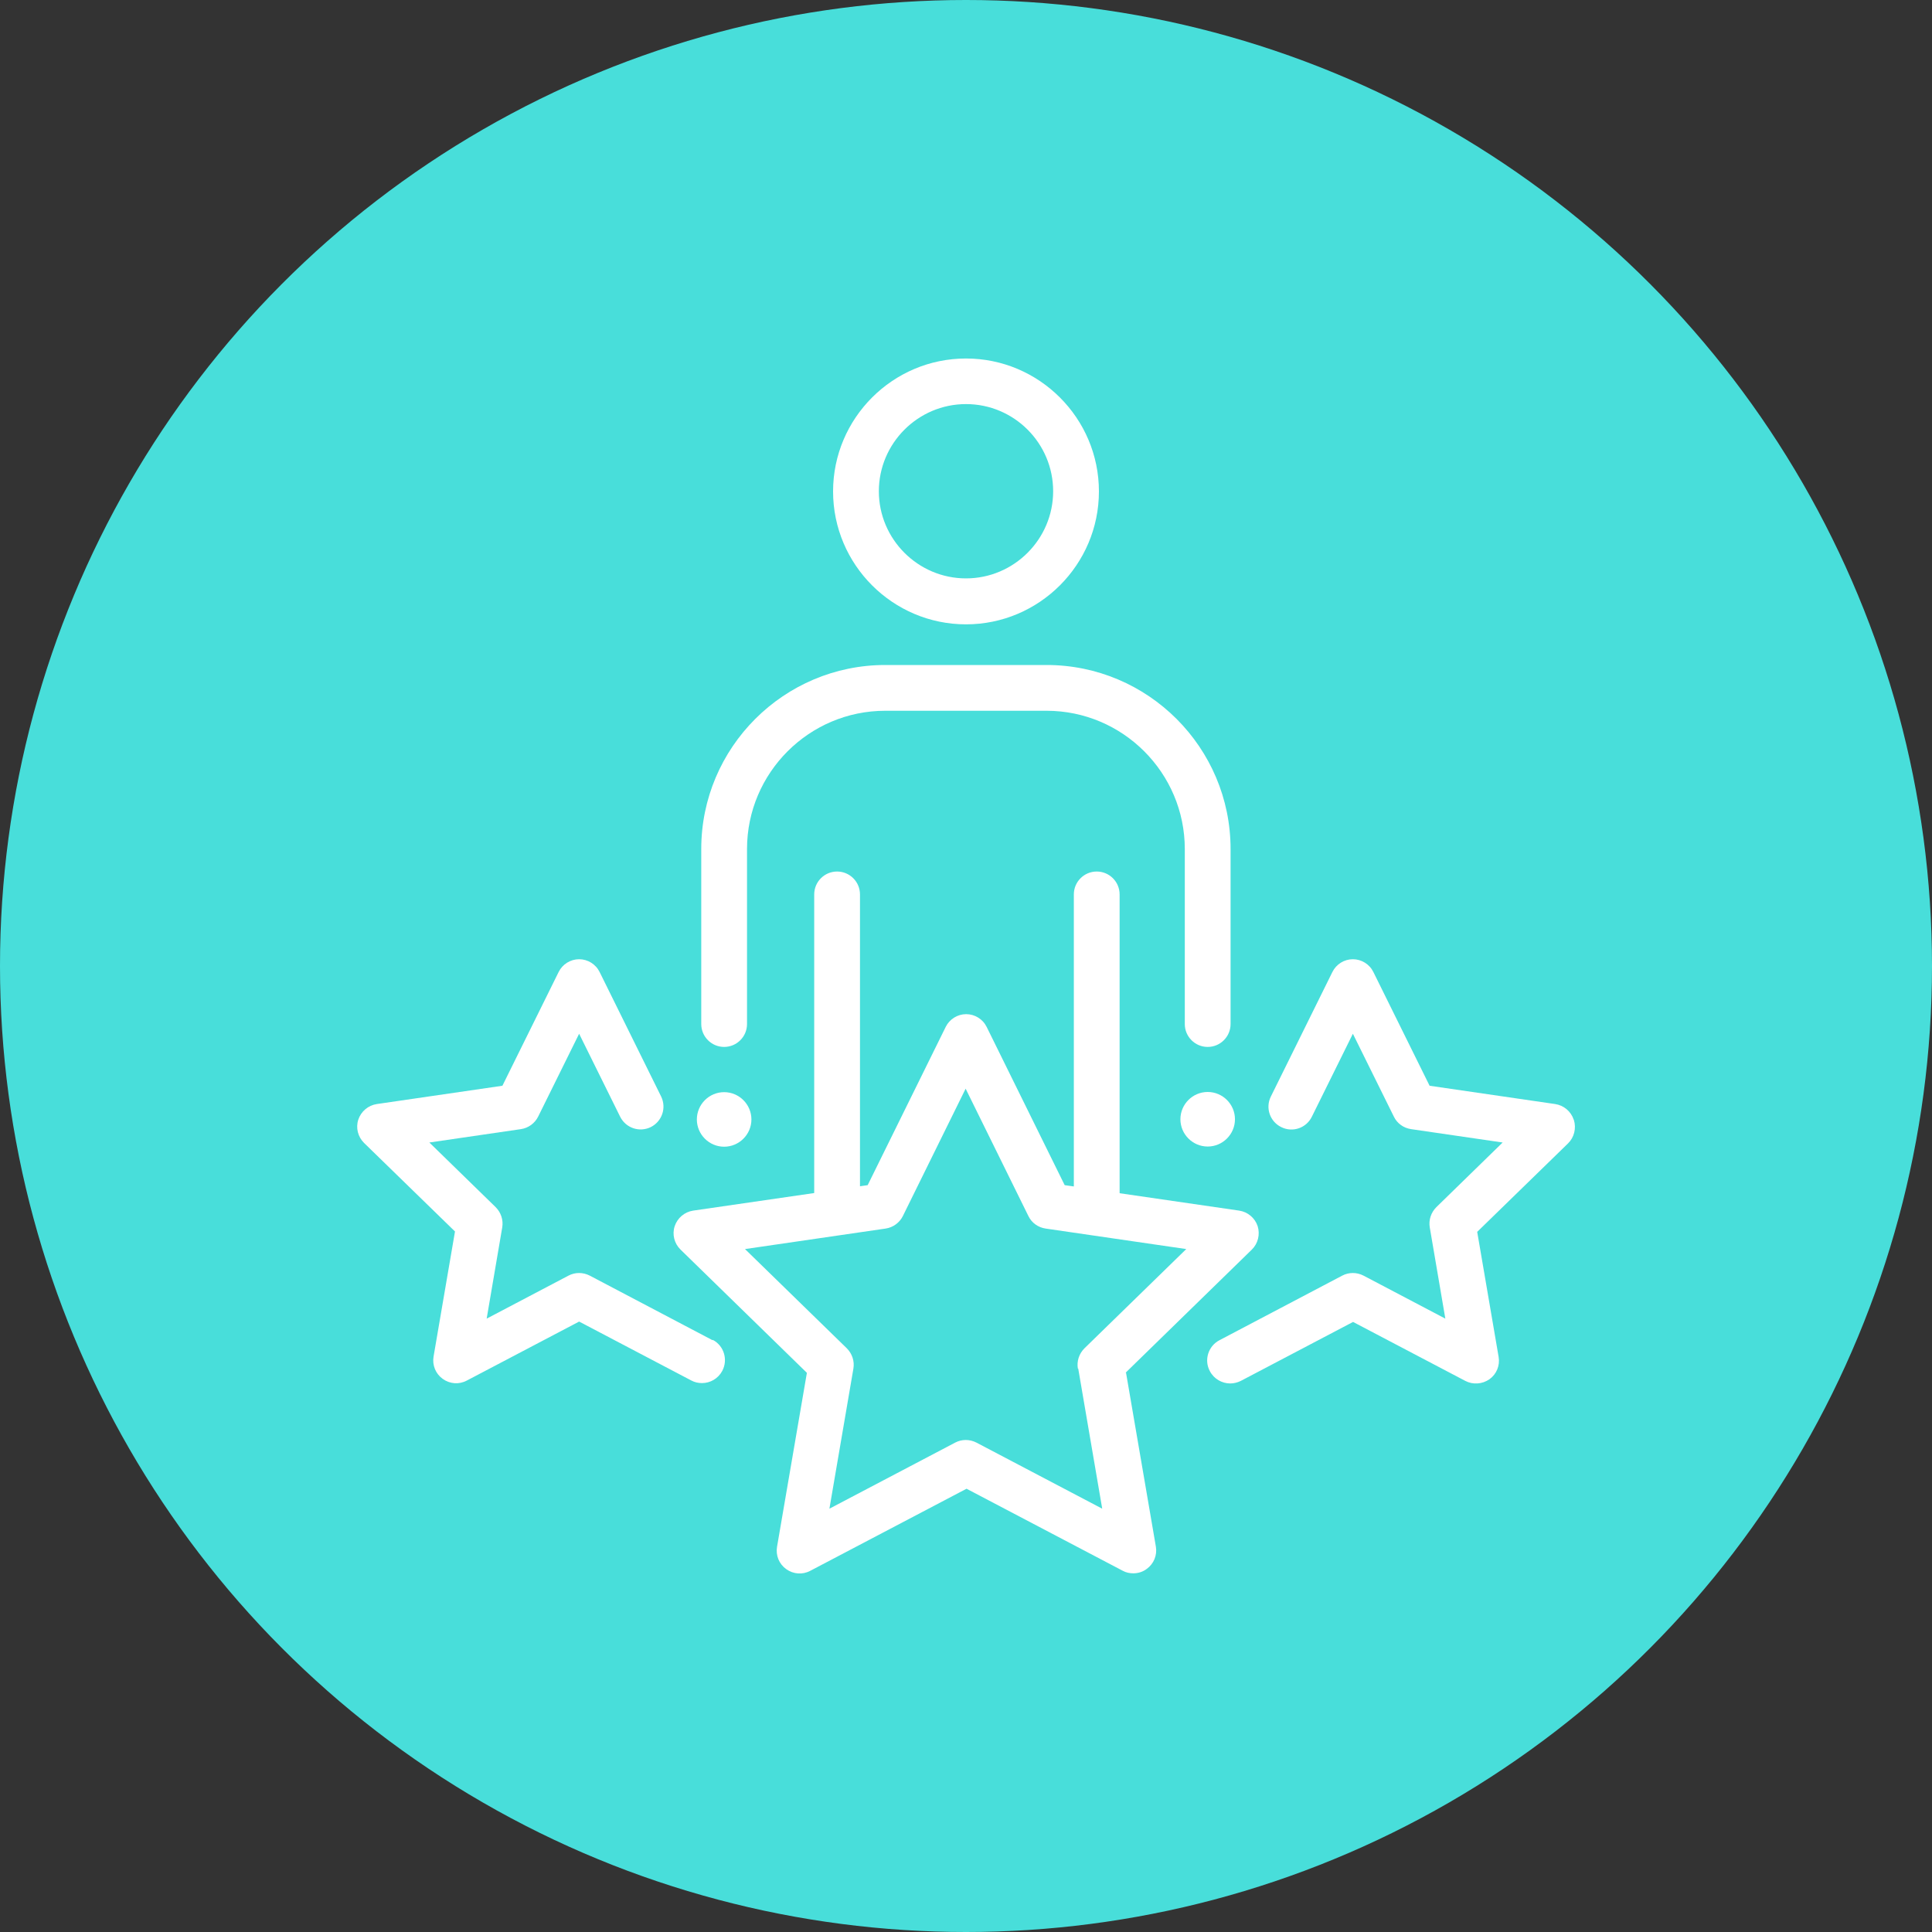
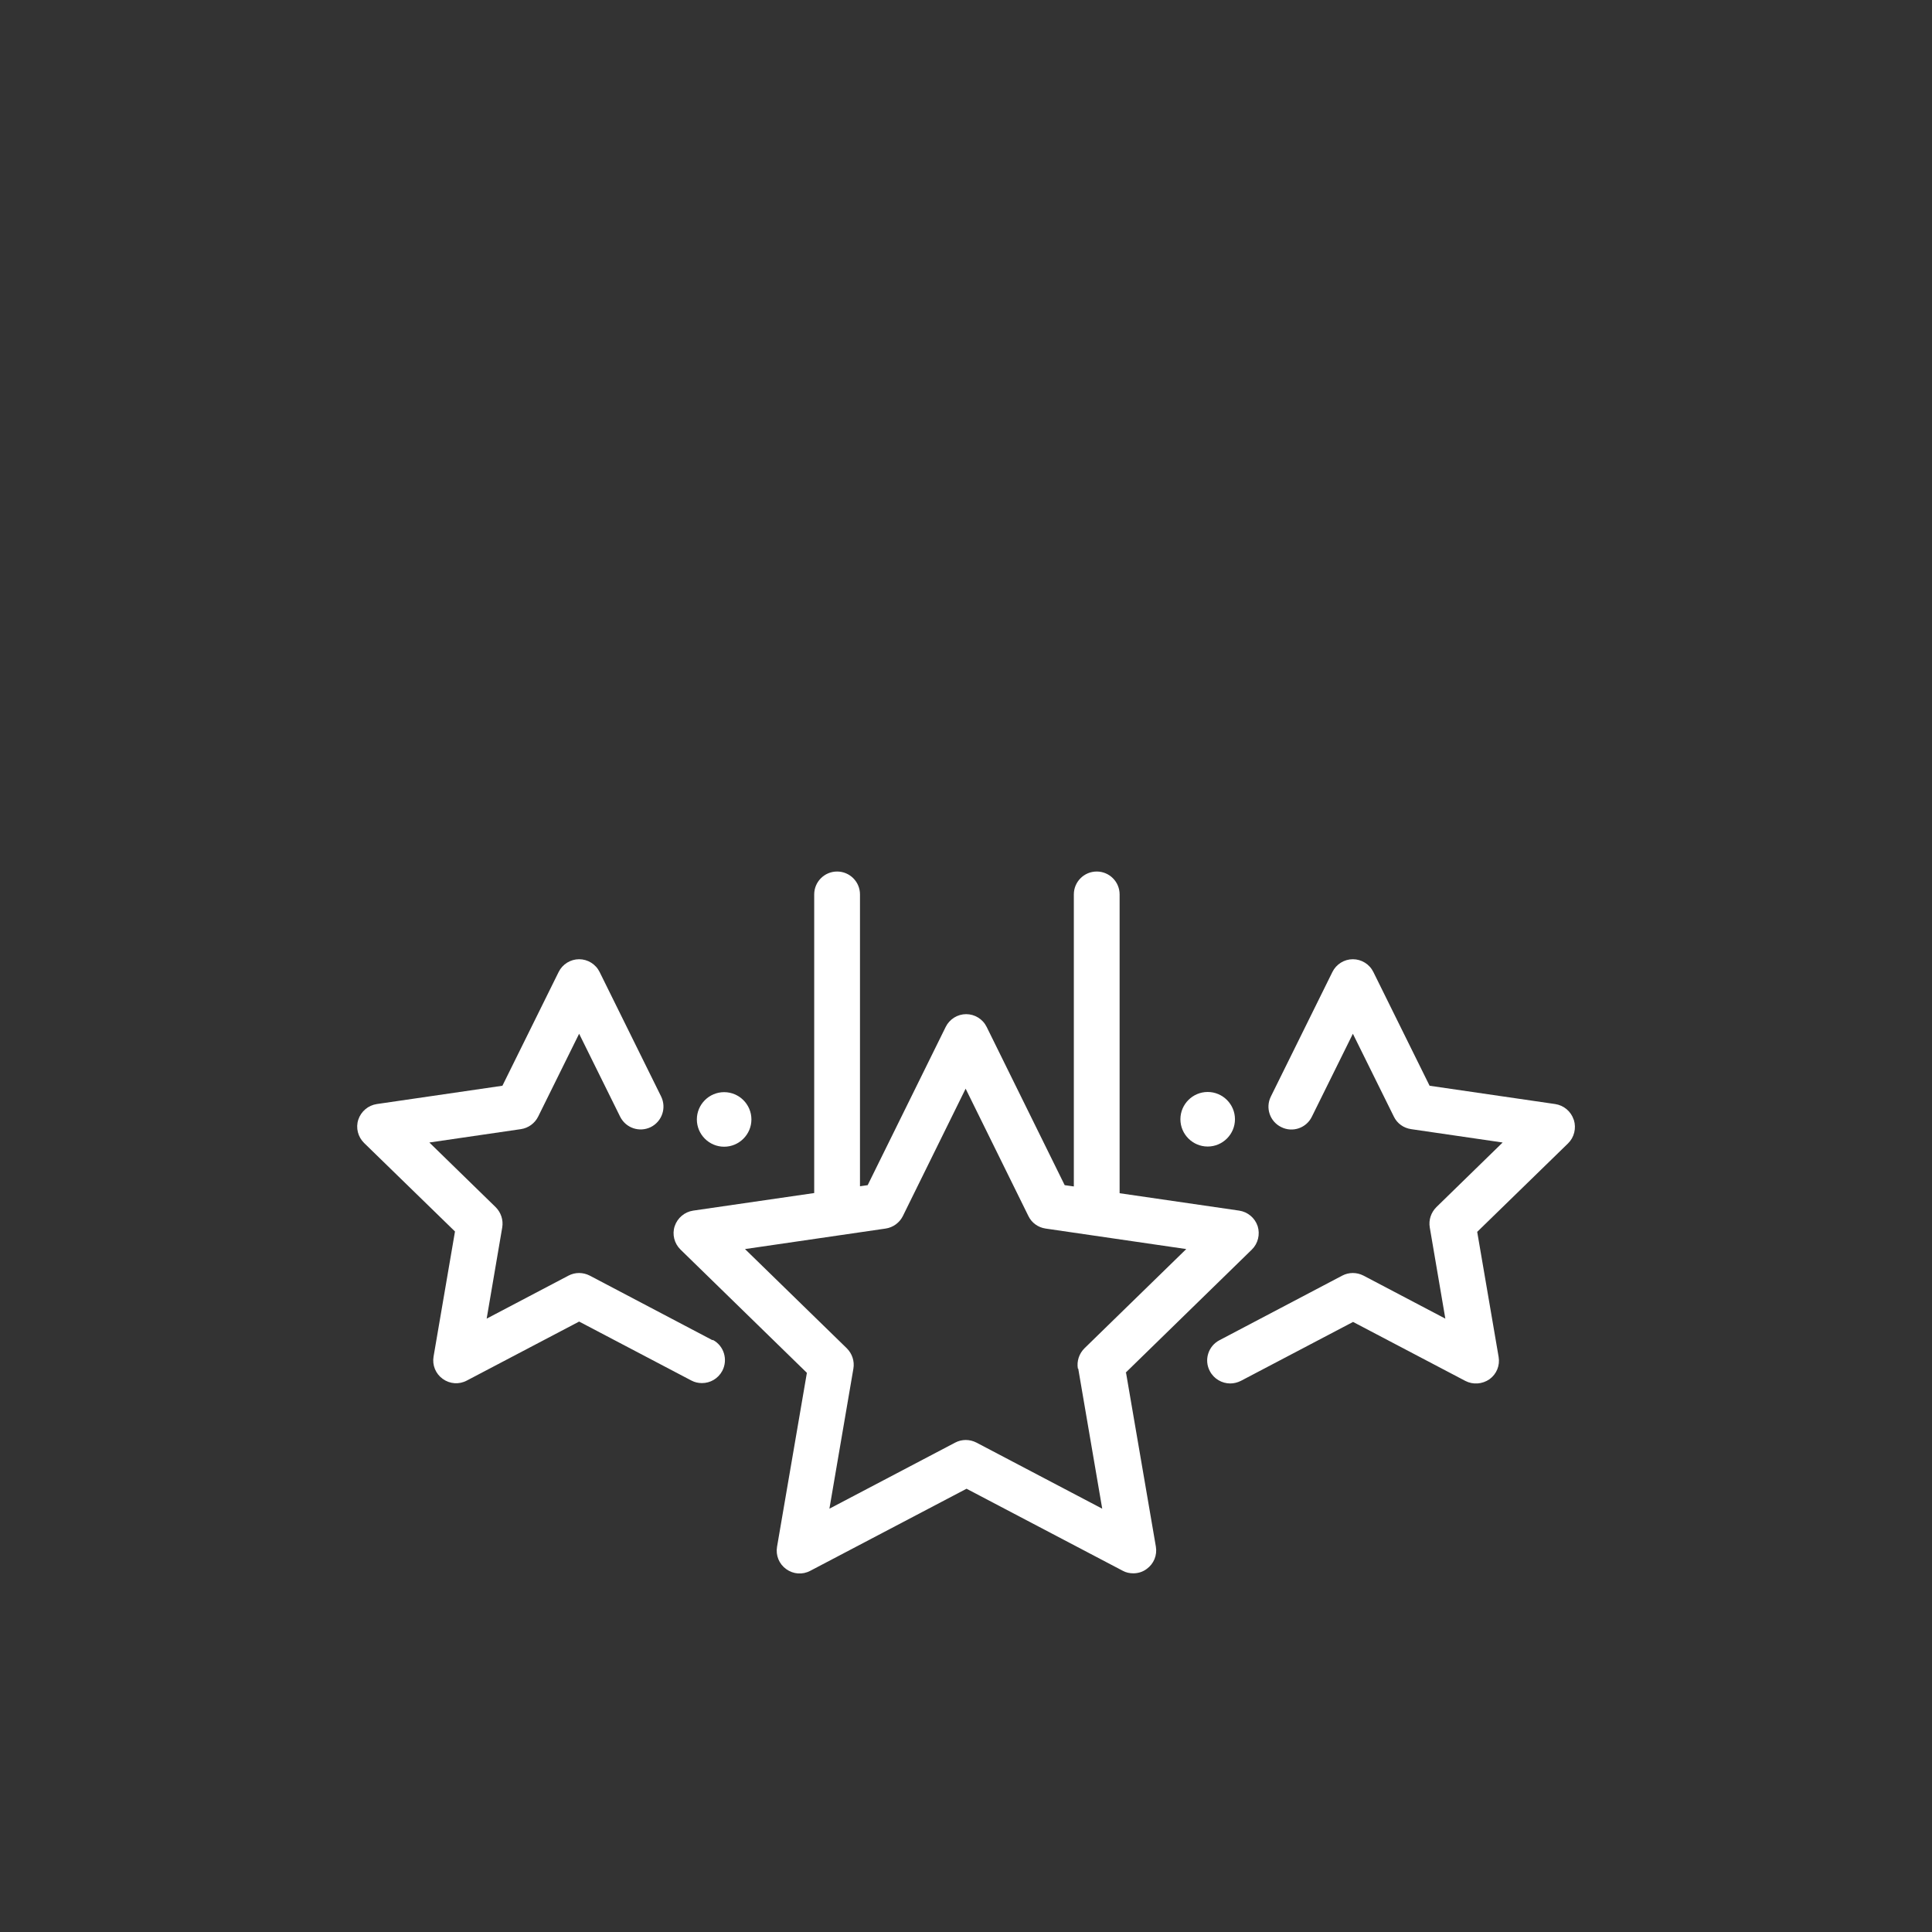
<svg xmlns="http://www.w3.org/2000/svg" id="Layer_2" viewBox="0 0 105.52 105.52">
  <rect x="0" y="0" width="105.52" height="105.52" fill="#333333" stroke="none" />
  <defs>
    <style>.cls-1{fill:#fff;}.cls-2{fill:#48deda;}</style>
  </defs>
  <g id="Layer_1-2">
    <g>
-       <circle class="cls-2" cx="52.76" cy="52.76" r="52.76" />
      <g>
        <path class="cls-1" d="m61.47,74.98l6.9-6.73c.34-.33.46-.83.32-1.28-.15-.45-.54-.78-1.01-.85l-6.53-.95v-16.32c0-.69-.56-1.25-1.25-1.25s-1.25.56-1.25,1.25v15.95l-.5-.07-4.26-8.64c-.21-.43-.65-.7-1.12-.7s-.91.27-1.12.7l-4.26,8.64-.42.06v-15.94c0-.69-.56-1.25-1.25-1.25s-1.25.56-1.25,1.25v16.31l-6.61.96c-.47.07-.86.4-1.01.85-.15.45-.02.95.32,1.28l6.9,6.73-1.63,9.5c-.08.47.11.94.5,1.22.39.28.89.32,1.32.09l8.53-4.48,8.53,4.48c.18.1.38.14.58.14.26,0,.52-.08.73-.24.39-.28.58-.75.5-1.22l-1.63-9.5Zm-2.58-.23l1.31,7.65-6.87-3.61c-.37-.19-.8-.19-1.16,0l-6.87,3.61,1.31-7.65c.07-.41-.07-.82-.36-1.11l-5.56-5.42,7.68-1.12c.41-.06.76-.32.94-.68l3.43-6.96,3.43,6.96c.18.37.53.62.94.68l7.68,1.12-5.56,5.42c-.29.29-.43.7-.36,1.11Z" />
        <path class="cls-1" d="m38.92,73.2l-6.71-3.53c-.37-.19-.8-.19-1.16,0l-4.47,2.35.85-4.98c.07-.41-.07-.82-.36-1.11l-3.62-3.53,5-.73c.41-.06.76-.32.94-.68l2.24-4.53,2.24,4.53c.31.62,1.05.87,1.67.57.62-.31.87-1.05.57-1.67l-3.36-6.8c-.21-.43-.65-.7-1.12-.7s-.91.27-1.12.7l-3.07,6.21-6.86,1c-.47.07-.86.4-1.01.85-.15.45-.02.95.32,1.28l4.96,4.83-1.17,6.83c-.08.47.11.94.5,1.22s.89.32,1.32.09l6.13-3.22,6.13,3.22c.19.1.38.14.58.14.45,0,.88-.24,1.11-.67.32-.61.09-1.37-.52-1.69Z" />
        <path class="cls-1" d="m85.95,61.15c-.15-.45-.54-.78-1.01-.85l-6.86-1-3.07-6.21c-.21-.43-.65-.7-1.12-.7s-.91.27-1.12.7l-3.36,6.8c-.31.62-.05,1.37.57,1.67.62.31,1.37.05,1.67-.57l2.24-4.53,2.24,4.53c.18.37.53.62.94.68l5,.73-3.62,3.53c-.29.29-.43.7-.36,1.11l.85,4.98-4.47-2.35c-.37-.19-.8-.19-1.16,0l-6.71,3.53c-.61.32-.85,1.08-.52,1.69.22.42.66.67,1.11.67.2,0,.4-.05.58-.14l6.13-3.22,6.13,3.22c.42.22.93.18,1.32-.09.39-.28.58-.75.5-1.22l-1.17-6.83,4.96-4.83c.34-.33.46-.83.32-1.28Z" />
-         <path class="cls-1" d="m52.76,34.1c4,0,7.26-3.26,7.26-7.26s-3.26-7.26-7.26-7.26-7.26,3.26-7.26,7.26,3.26,7.26,7.26,7.26Zm0-12.03c2.63,0,4.76,2.14,4.76,4.76s-2.14,4.76-4.76,4.76-4.76-2.14-4.76-4.76,2.14-4.76,4.76-4.76Z" />
-         <path class="cls-1" d="m39.55,57.18c.69,0,1.25-.56,1.25-1.25v-9.56c0-4.16,3.39-7.55,7.55-7.55h8.81c4.16,0,7.55,3.39,7.55,7.55v9.56c0,.69.56,1.25,1.25,1.25s1.25-.56,1.25-1.25v-9.56c0-5.54-4.51-10.05-10.05-10.05h-8.81c-5.54,0-10.05,4.51-10.05,10.05v9.56c0,.69.56,1.25,1.25,1.25Z" />
        <path class="cls-1" d="m39.55,62.63c.82,0,1.49-.67,1.49-1.49s-.67-1.49-1.49-1.49-1.49.67-1.49,1.49.67,1.49,1.49,1.49Z" />
        <path class="cls-1" d="m65.96,59.64c-.82,0-1.49.67-1.49,1.49s.67,1.49,1.49,1.49,1.49-.67,1.49-1.49-.67-1.49-1.49-1.49Z" />
      </g>
    </g>
  </g>
</svg>